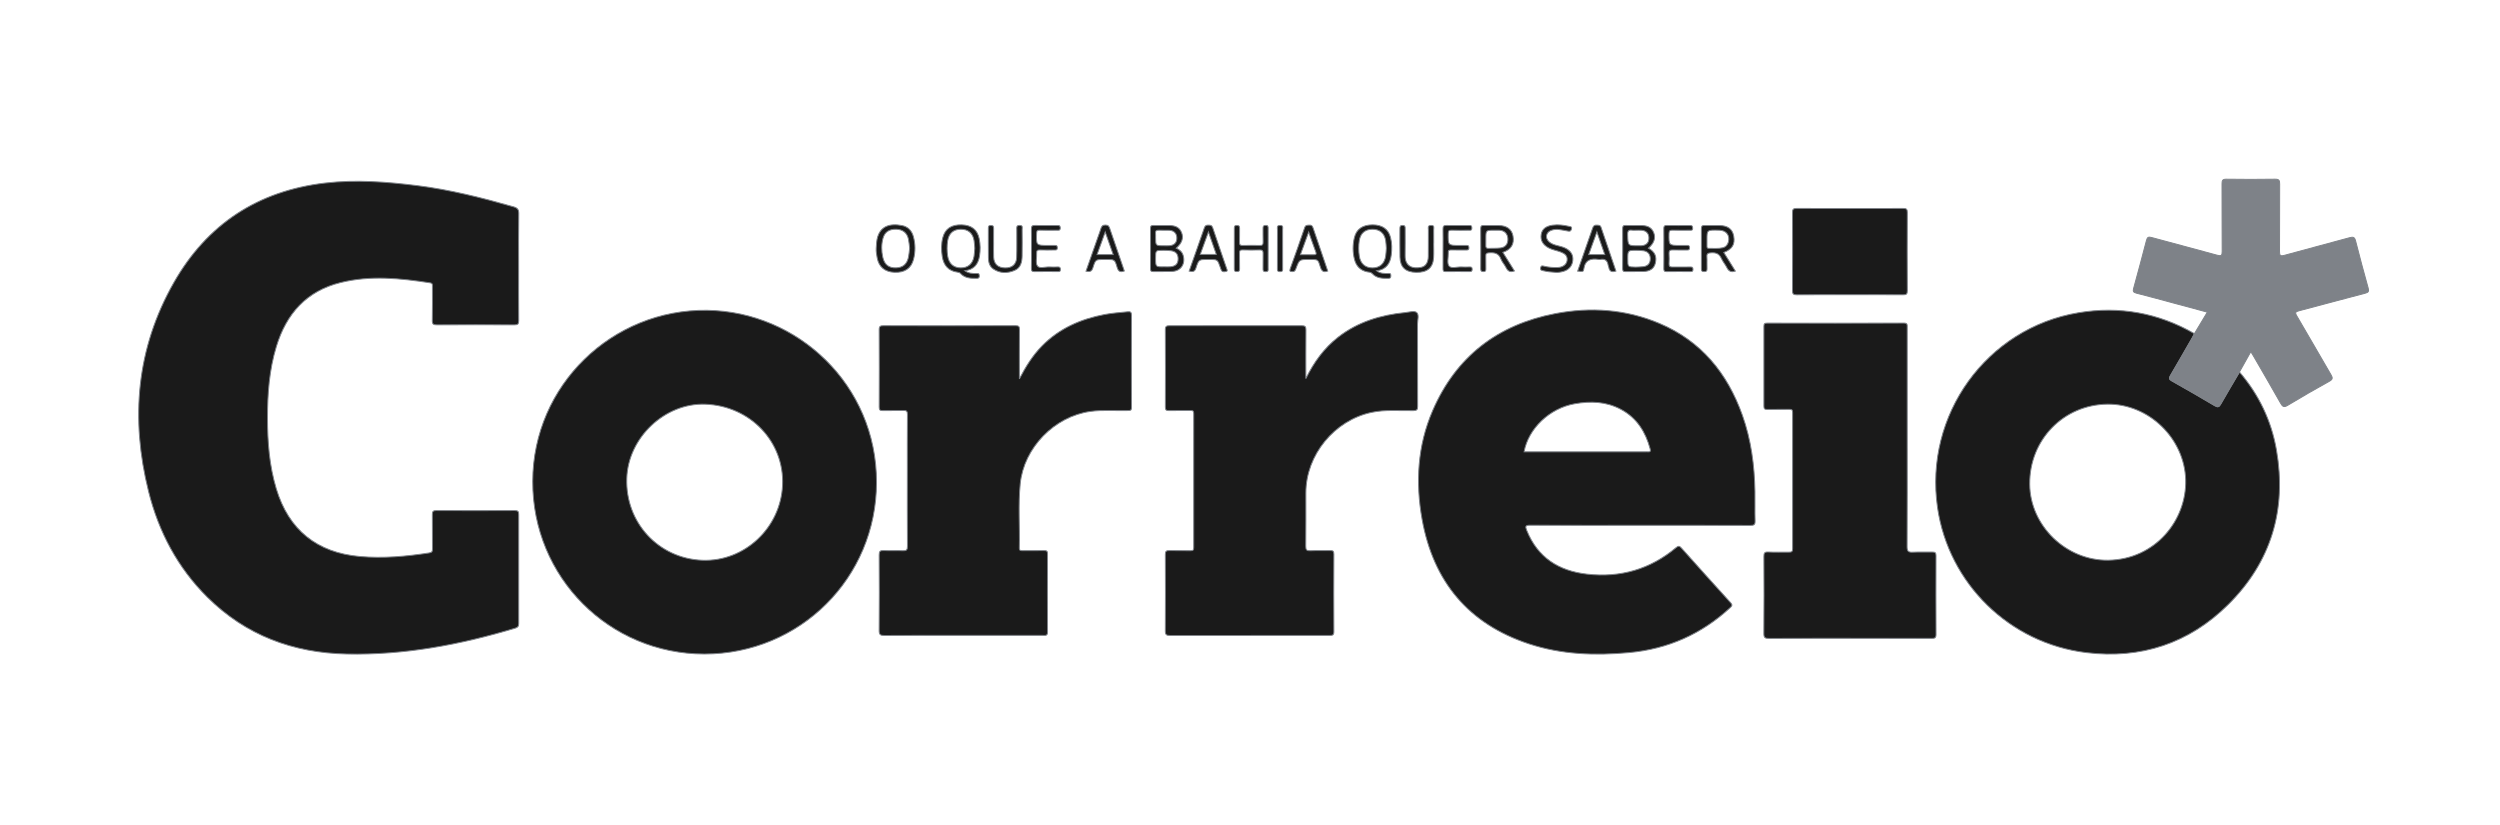
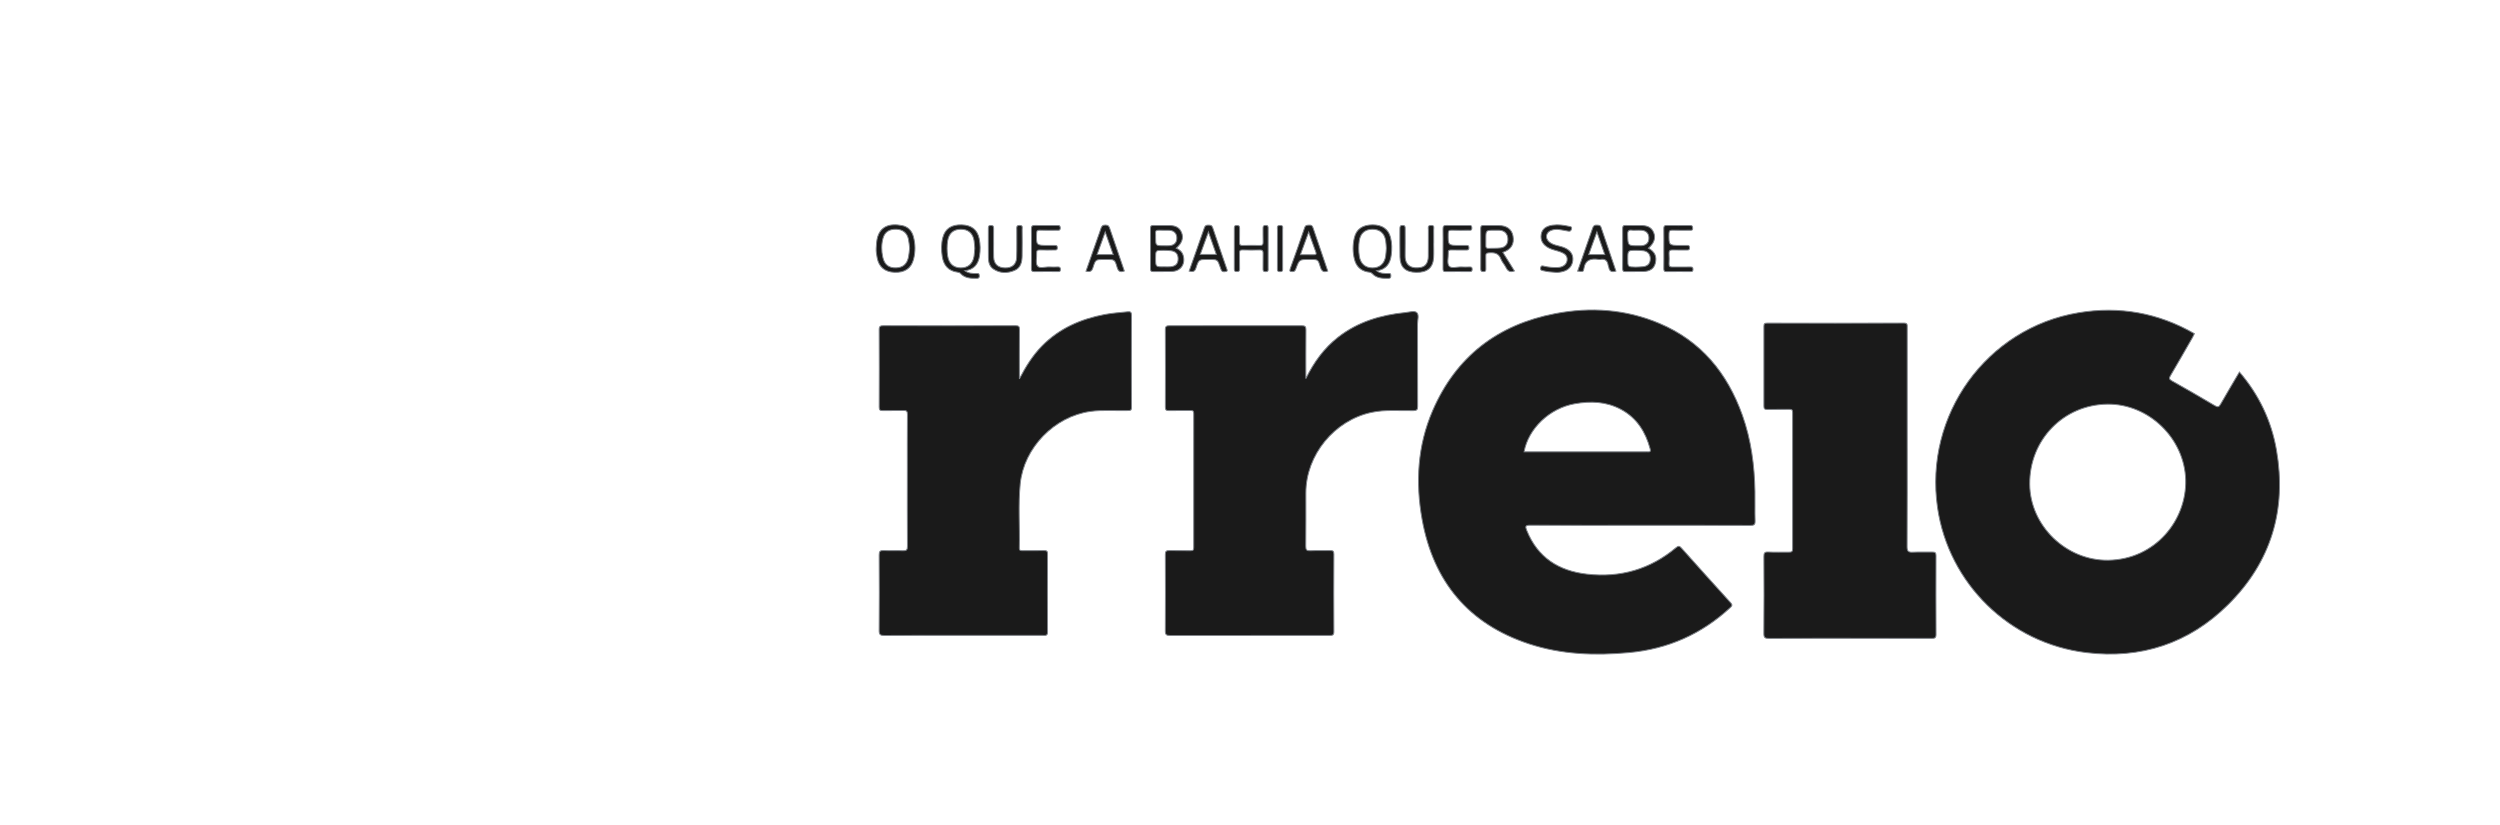
<svg xmlns="http://www.w3.org/2000/svg" width="2551" height="842" viewBox="0 0 2551 842" fill="none">
-   <path d="M529.22 272.09C529.22 290.42 529.13 308.75 529.3 327.07C529.33 330.55 528.41 331.52 524.9 331.5C498.57 331.35 472.24 331.35 445.91 331.5C442.34 331.52 441.01 330.85 441.12 326.91C441.42 315.42 441.22 303.92 441.23 292.42C441.23 290.61 441.58 289.01 438.78 288.58C408.36 283.93 377.92 280.82 347.53 288.32C312.69 296.92 292.18 320.12 282 353.6C274.75 377.42 272.93 401.93 272.96 426.63C272.99 450.99 274.83 475.15 281.91 498.67C294.55 540.7 323.39 564.02 367.26 567.84C390.99 569.91 414.45 567.81 437.87 564.21C440.63 563.79 441.33 562.86 441.29 560.19C441.15 548.53 441.34 536.86 441.16 525.2C441.11 522 441.89 520.94 445.27 520.96C471.93 521.1 498.6 521.11 525.26 520.95C528.74 520.93 529.3 522.11 529.29 525.21C529.19 562.2 529.2 599.19 529.29 636.18C529.3 638.98 528.54 640.14 525.74 640.98C469.67 657.88 412.67 668.58 353.82 667.34C298.99 666.19 250.83 648.31 211.57 609.33C181.33 579.31 161.97 542.77 151.66 501.7C133.01 427.42 139.13 355.5 177.41 288.33C211.33 228.79 263.23 194.74 331.64 186.78C363.11 183.12 394.49 185.51 425.75 189.4C459.15 193.56 491.7 201.78 524.01 211.01C528.05 212.17 529.41 213.81 529.34 218.1C529.06 236.09 529.22 254.09 529.22 272.09Z" fill="#1A1A1A" stroke="#7E8288" />
  <path d="M1673.21 536.03C1635.89 536.03 1598.57 536.11 1561.25 535.93C1556.35 535.91 1556.28 537.24 1557.86 541.16C1569.02 568.95 1590.44 582.56 1619.33 585.83C1653.47 589.7 1683.93 580.91 1710.32 558.77C1712.79 556.7 1713.94 557.24 1715.83 559.35C1732.44 577.97 1749.11 596.55 1765.9 615.01C1767.91 617.22 1767.53 618.16 1765.54 620C1736.32 647.04 1701.9 662.27 1662.28 665.91C1627.67 669.09 1593.39 667.94 1560.08 656.97C1498.35 636.62 1462.62 593.46 1451.14 530.13C1444.27 492.25 1446.43 454.75 1461.9 418.99C1485.79 363.75 1528.32 331.25 1586.95 320.01C1623.15 313.07 1658.99 315.56 1693.25 330.02C1735.89 348.01 1762.61 380.78 1777.9 423.64C1786.88 448.81 1790.29 474.94 1790.76 501.53C1790.93 511.52 1790.58 521.53 1790.89 531.51C1791.01 535.39 1789.81 536.13 1786.16 536.12C1748.52 535.98 1710.86 536.03 1673.21 536.03ZM1555.16 461.05C1557.03 461.05 1558.84 461.05 1560.66 461.05C1599.97 461.05 1639.28 461.05 1678.59 461.05C1679.59 461.05 1680.6 460.95 1681.59 461.07C1684.11 461.36 1684.38 460.07 1683.84 458.09C1679.14 440.71 1670.28 426.39 1653.91 417.66C1638.95 409.68 1623.06 409.14 1606.82 412C1581.33 416.48 1559.54 437.14 1555.16 461.05Z" fill="#1A1A1A" stroke="#7E8288" />
-   <path d="M718.75 667.34C621.51 667.34 543.32 588.92 543.6 491.18C543.88 392.8 624.97 315.34 721.46 316.62C813.78 317.84 894.52 392.53 894.41 492.15C894.31 589.83 816.08 667.34 718.75 667.34ZM719.78 412.46C678.58 410.94 641.02 446.32 639.56 488.01C637.98 533.18 671.93 569.99 716.74 571.68C759.68 573.3 796.61 538.71 798.53 495.07C800.47 450.75 765.58 414.15 719.78 412.46Z" fill="#1A1A1A" stroke="#7E8288" />
  <path d="M2285.11 379.6C2304.94 402.7 2317.73 429.3 2322.91 459.2C2333.45 520.02 2317.51 573.33 2273.7 616.83C2233.75 656.51 2184.58 672.73 2128.65 665.89C2050.35 656.32 1988.4 595.42 1977.07 518.06C1963.21 423.47 2027.14 334.72 2120.83 319.12C2162.66 312.16 2202.27 319.2 2239.16 340.46C2238.5 341.79 2237.92 343.16 2237.18 344.45C2229.73 357.42 2222.32 370.4 2214.73 383.29C2213.25 385.81 2213.27 387 2216.05 388.56C2230.82 396.88 2245.51 405.32 2260.08 413.98C2263.22 415.84 2264.36 415.16 2266 412.27C2272.24 401.31 2278.73 390.49 2285.11 379.6ZM2150.49 412.42C2105.66 412.89 2070.8 448.7 2071.11 493.97C2071.4 536.4 2108.28 572.33 2151.38 571.63C2199.09 570.85 2231.37 531.07 2230.26 489.59C2229.14 447.62 2192.96 411.97 2150.49 412.42Z" fill="#1A1A1A" stroke="#7E8288" />
  <path d="M1332.5 386.35C1340.66 369.7 1351.03 355.27 1365.52 344.01C1385.62 328.39 1408.93 321.41 1433.86 318.94C1437.8 318.55 1443.02 316.92 1445.42 318.76C1448.38 321.04 1446.42 326.53 1446.44 330.61C1446.55 358.6 1446.43 386.59 1446.58 414.58C1446.6 418.03 1445.77 418.93 1442.28 419C1428 419.26 1413.67 417.77 1399.45 420.81C1361.52 428.91 1332.61 464.18 1332.51 502.89C1332.47 521.05 1332.63 539.21 1332.4 557.37C1332.35 561.22 1333.44 562.13 1337.12 561.96C1343.77 561.65 1350.45 562 1357.11 561.81C1359.96 561.73 1361.11 562.17 1361.09 565.49C1360.93 591.81 1360.92 618.14 1361.09 644.46C1361.11 647.98 1359.87 648.41 1356.85 648.41C1302.53 648.33 1248.21 648.32 1193.89 648.43C1190.3 648.44 1189.05 647.74 1189.08 643.83C1189.27 617.84 1189.25 591.85 1189.1 565.86C1189.08 562.47 1190.12 561.7 1193.3 561.8C1200.46 562.03 1207.63 561.74 1214.79 561.94C1217.48 562.01 1218.07 561.14 1218.07 558.59C1218 513.11 1217.99 467.62 1218.08 422.14C1218.08 419.48 1217.31 418.8 1214.74 418.85C1207.41 419.01 1200.07 418.78 1192.75 418.97C1189.92 419.04 1189.12 418.2 1189.13 415.36C1189.23 389.04 1189.27 362.71 1189.1 336.39C1189.08 332.8 1190.45 332.37 1193.46 332.37C1238.45 332.44 1283.44 332.45 1328.43 332.35C1331.75 332.34 1332.61 333.36 1332.58 336.58C1332.42 353.16 1332.5 369.75 1332.5 386.35Z" fill="#1A1A1A" stroke="#7E8288" />
  <path d="M1040.18 386.64C1046.59 374.3 1053.67 362.77 1063.36 352.94C1080.95 335.09 1102.71 325.59 1126.93 320.96C1134.79 319.46 1142.76 318.92 1150.7 318.12C1153.4 317.85 1154.57 318.45 1154.56 321.49C1154.47 352.98 1154.45 384.47 1154.58 415.95C1154.59 419.11 1153 418.86 1150.91 418.92C1138.1 419.28 1125.27 418.05 1112.48 419.84C1075.92 424.96 1044.74 456.85 1041.05 493.64C1038.87 515.38 1040.67 537.25 1040.13 559.05C1040.06 561.8 1041.4 561.91 1043.47 561.89C1050.8 561.82 1058.13 561.95 1065.46 561.81C1067.96 561.76 1068.91 562.33 1068.9 565.08C1068.8 591.74 1068.77 618.39 1068.91 645.05C1068.93 648.9 1066.7 648.35 1064.4 648.35C1034.24 648.35 1004.08 648.35 973.921 648.35C950.091 648.35 926.261 648.26 902.441 648.44C898.491 648.47 897.041 647.75 897.081 643.37C897.311 617.72 897.281 592.06 897.091 566.4C897.061 562.61 898.031 561.59 901.761 561.78C908.241 562.11 914.761 561.65 921.251 561.96C924.931 562.14 925.981 561.21 925.951 557.37C925.751 531.88 925.851 506.39 925.851 480.9C925.851 461.57 925.761 442.25 925.931 422.92C925.961 419.58 924.991 418.72 921.761 418.83C914.771 419.07 907.761 418.78 900.771 418.96C897.981 419.03 897.111 418.27 897.121 415.38C897.231 389.06 897.261 362.73 897.101 336.41C897.081 332.88 898.361 332.35 901.421 332.36C946.411 332.44 991.401 332.45 1036.39 332.34C1039.49 332.33 1040.28 333.18 1040.25 336.23C1040.11 353.03 1040.18 369.83 1040.18 386.64Z" fill="#1A1A1A" stroke="#7E8288" />
  <path d="M1946.12 446.39C1946.12 483.55 1946.22 520.71 1945.99 557.86C1945.96 562.66 1947.46 563.67 1951.83 563.45C1958.48 563.11 1965.16 563.48 1971.82 563.31C1974.65 563.24 1975.51 564.14 1975.5 566.98C1975.41 593.81 1975.37 620.63 1975.53 647.46C1975.55 651.1 1974.01 651.41 1971.09 651.4C1949.09 651.31 1927.09 651.35 1905.1 651.35C1871.77 651.35 1838.44 651.28 1805.11 651.44C1801.18 651.46 1799.8 650.84 1799.84 646.46C1800.08 620.3 1800.03 594.14 1799.88 567.98C1799.86 564.44 1800.42 563.04 1804.39 563.26C1811.37 563.65 1818.38 563.28 1825.38 563.41C1827.98 563.46 1829.2 563.03 1829.19 559.94C1829.09 513.62 1829.1 467.29 1829.18 420.97C1829.18 418.29 1828.35 417.62 1825.8 417.68C1818.3 417.83 1810.8 417.63 1803.3 417.79C1800.71 417.85 1799.88 417.16 1799.89 414.48C1799.98 387.32 1799.98 360.16 1799.89 333C1799.88 330.35 1800.63 329.69 1803.23 329.7C1849.73 329.78 1896.22 329.81 1942.72 329.66C1946.45 329.65 1946.13 331.51 1946.12 333.93C1946.11 371.4 1946.12 408.9 1946.12 446.39Z" fill="#1A1A1A" stroke="#7E8288" />
-   <path d="M2285.11 379.6C2278.72 390.48 2272.23 401.31 2266.02 412.28C2264.38 415.17 2263.23 415.85 2260.1 413.99C2245.53 405.33 2230.84 396.88 2216.07 388.57C2213.29 387.01 2213.26 385.82 2214.75 383.3C2222.33 370.41 2229.75 357.42 2237.2 344.46C2237.94 343.18 2238.52 341.8 2239.18 340.47C2243.45 333.37 2247.72 326.27 2252.38 318.52C2241.36 315.55 2230.88 312.72 2220.4 309.9C2206.92 306.27 2193.46 302.52 2179.92 299.12C2176.74 298.32 2176.38 297.06 2177.14 294.29C2181.61 277.94 2186.06 261.58 2190.29 245.17C2191.15 241.85 2192.48 241.53 2195.51 242.36C2217.8 248.45 2240.16 254.27 2262.44 260.42C2266.51 261.54 2267.53 260.82 2267.5 256.57C2267.32 233.58 2267.49 210.59 2267.34 187.6C2267.32 184 2268.03 182.78 2271.94 182.84C2288.43 183.09 2304.93 183.11 2321.42 182.83C2325.59 182.76 2326.21 184.2 2326.18 187.87C2326.03 210.69 2326.2 233.52 2326.02 256.34C2325.99 260.55 2326.61 261.76 2331.16 260.5C2353.26 254.35 2375.47 248.64 2397.58 242.53C2401.33 241.49 2402.69 242.05 2403.68 245.96C2407.74 262.07 2412.1 278.12 2416.54 294.13C2417.44 297.38 2416.6 298.37 2413.44 299.2C2390.92 305.06 2368.48 311.21 2345.97 317.1C2342.35 318.05 2341.55 318.85 2343.7 322.48C2355.46 342.38 2366.84 362.5 2378.54 382.43C2380.44 385.67 2380.35 387.11 2376.8 389.08C2362.55 396.98 2348.41 405.11 2334.47 413.54C2330.54 415.91 2329.15 415.01 2327.12 411.4C2318 395.16 2308.59 379.09 2299.27 362.97C2298.62 361.85 2297.92 360.77 2296.74 358.84C2292.63 366.16 2288.87 372.88 2285.11 379.6Z" fill="#7E8288" stroke="#7E8288" />
-   <path d="M1886.96 300.75C1869.13 300.75 1851.3 300.65 1833.47 300.83C1829.95 300.87 1829.03 299.89 1829.05 296.39C1829.2 269.9 1829.18 243.41 1829.07 216.92C1829.06 213.78 1829.7 212.67 1833.13 212.68C1869.46 212.81 1905.78 212.81 1942.11 212.69C1945.38 212.68 1946.23 213.55 1946.21 216.8C1946.08 243.46 1946.07 270.11 1946.22 296.77C1946.24 300.22 1945.08 300.83 1941.96 300.81C1923.62 300.68 1905.29 300.75 1886.96 300.75Z" fill="#1A1A1A" stroke="#7E8288" />
  <path d="M1682.03 253.22C1688.78 257.1 1690.84 261.88 1689.02 268.85C1687.66 274.07 1683.57 276.92 1676.82 277.06C1670.82 277.19 1664.82 276.98 1658.83 277.14C1656.45 277.21 1655.73 276.56 1655.75 274.11C1655.87 260.45 1655.85 246.79 1655.76 233.13C1655.74 230.76 1656.41 229.95 1658.84 230.04C1663.83 230.22 1668.84 230.12 1673.83 230.09C1679.64 230.05 1684.88 231.15 1687.38 237.24C1689.66 242.78 1687.89 248.08 1682.03 253.22ZM1668.97 272.54C1671.62 272.4 1674.3 272.44 1676.92 272.08C1681.64 271.44 1683.96 268.65 1683.97 264.02C1683.98 259.47 1681.55 256.54 1676.94 255.86C1674.65 255.52 1672.31 255.46 1669.99 255.44C1660.97 255.39 1660.97 255.42 1660.97 264.4C1660.97 272.41 1660.97 272.41 1668.97 272.54ZM1669.03 234.93C1667.87 234.93 1666.68 235.08 1665.55 234.9C1661.98 234.34 1660.77 235.45 1660.86 239.34C1661.12 250.84 1660.91 250.85 1672.59 250.75C1673.59 250.74 1674.6 250.81 1675.58 250.68C1680.31 250.04 1682.67 247.26 1682.54 242.58C1682.42 238.1 1679.71 235.3 1675.01 234.96C1673.03 234.82 1671.03 234.94 1669.03 234.93Z" fill="#1A1A1A" stroke="#7E8288" />
  <path d="M984.47 276.29C988.63 279.1 992.45 279.16 996.25 279.04C998.13 278.98 999.26 278.95 999.29 281.46C999.32 284.03 997.93 283.99 996.2 284.02C990.3 284.11 984.51 283.8 980.12 279.07C979.24 278.12 978.24 277.88 977.05 277.73C967.58 276.5 962.83 270.55 961.45 261.6C960.46 255.17 960.39 248.67 962.08 242.3C964.45 233.36 970.89 229.11 981.32 229.42C991.33 229.72 997.23 234.37 999.15 243.47C1000.4 249.39 1000.46 255.36 999.49 261.3C998.16 269.44 993.98 275.06 984.47 276.29ZM994.66 253.33C994.45 250.94 994.36 248.28 993.97 245.67C992.81 238 987.99 233.89 980.38 233.94C972.78 233.98 968.11 238.15 966.96 245.87C966.2 250.99 966.22 256.1 967 261.22C968.18 268.97 972.88 273.24 980.32 273.32C987.75 273.4 992.63 269.25 993.91 261.54C994.35 258.93 994.4 256.25 994.66 253.33Z" fill="#1A1A1A" stroke="#7E8288" />
  <path d="M1404.65 276.32C1408.57 279.23 1412.58 279.13 1416.53 279.03C1418.31 278.98 1419.31 279.09 1419.22 281.29C1419.15 283.02 1418.98 283.99 1416.86 284.02C1410.79 284.11 1404.76 284.06 1400.25 279.19C1398.76 277.58 1396.94 277.76 1395.25 277.42C1388.09 275.98 1383.85 271.49 1382.11 264.69C1380.24 257.35 1380.25 249.86 1382.01 242.48C1384.1 233.77 1390.43 229.43 1400.64 229.42C1410.41 229.41 1416.71 233.84 1418.9 242.34C1420.41 248.22 1420.4 254.22 1419.65 260.16C1418.59 268.79 1414.49 275.03 1404.65 276.32ZM1414.63 253.28C1414.42 250.81 1414.35 248.15 1413.95 245.53C1412.79 237.97 1407.84 233.84 1400.24 233.93C1392.89 234.01 1388.15 238.09 1387.01 245.48C1386.19 250.76 1386.23 256.08 1387.03 261.36C1388.18 269 1393.1 273.33 1400.46 273.35C1407.85 273.37 1412.71 269.12 1413.92 261.4C1414.32 258.79 1414.39 256.12 1414.63 253.28Z" fill="#1A1A1A" stroke="#7E8288" />
  <path d="M1200.22 253.23C1203.72 254.81 1206.3 257.08 1207.36 260.87C1209.72 269.31 1204.93 276.55 1196.22 276.95C1189.75 277.25 1183.26 276.97 1176.78 277.12C1174.61 277.17 1173.95 276.52 1173.96 274.33C1174.05 260.54 1174.07 246.74 1173.95 232.94C1173.93 230.31 1175.07 229.99 1177.24 230.05C1182.06 230.17 1186.88 230.14 1191.7 230.07C1197.67 229.99 1203.12 230.99 1205.67 237.3C1207.9 242.82 1206.05 248.12 1200.22 253.23ZM1187.96 272.24C1190.11 272.24 1192.28 272.43 1194.4 272.2C1199.86 271.62 1202.22 268.99 1202.16 263.86C1202.1 259.1 1199.66 256.41 1194.58 255.8C1192.13 255.51 1189.63 255.46 1187.15 255.44C1179.17 255.4 1179.17 255.42 1179.17 263.57C1179.18 272.41 1179.18 272.41 1187.96 272.24ZM1187.63 250.75C1189.46 250.75 1191.29 250.86 1193.11 250.73C1198.22 250.36 1200.85 247.62 1200.84 242.86C1200.83 238.24 1197.94 235.21 1193.07 234.98C1189.59 234.82 1186.08 235.14 1182.61 234.88C1179.61 234.66 1178.84 235.94 1179.16 238.6C1179.3 239.75 1179.18 240.92 1179.18 242.08C1179.17 250.76 1179.17 250.76 1187.63 250.75Z" fill="#1A1A1A" stroke="#7E8288" />
-   <path d="M1758.94 257.63C1762.87 263.96 1766.77 270.23 1770.74 276.61C1766.68 278.02 1764.05 276.93 1762.17 273.16C1760.54 269.9 1758.04 267.07 1756.55 263.76C1754.37 258.95 1750.99 257.57 1745.91 257.95C1742.8 258.19 1741.48 258.69 1741.73 262.08C1742.03 266.05 1741.64 270.08 1741.86 274.06C1742 276.56 1741.11 277.17 1738.76 277.16C1736.45 277.15 1736.08 276.18 1736.09 274.16C1736.16 260.51 1736.17 246.85 1736.09 233.2C1736.07 230.82 1736.83 229.99 1739.23 230.06C1744.22 230.2 1749.22 230.09 1754.22 230.1C1762.94 230.12 1767.79 233.68 1769.1 240.98C1770.58 249.28 1767.69 254.15 1758.94 257.63ZM1741.8 244.04C1741.8 246.36 1741.8 248.69 1741.8 251.01C1741.8 252.2 1741.75 253.43 1743.48 253.4C1748.28 253.3 1753.15 253.95 1757.87 252.81C1761 252.05 1762.94 249.79 1763.73 246.65C1765.35 240.15 1761.44 235.12 1754.63 234.93C1741.8 234.57 1741.8 234.57 1741.8 244.04Z" fill="#1A1A1A" stroke="#7E8288" />
  <path d="M894.08 253.35C894.21 251.36 894.29 249.37 894.49 247.38C896.23 230.17 908.4 227.74 920.5 230.16C926.47 231.35 930.41 235.47 932.02 241.43C934.11 249.12 934.17 256.91 932.17 264.62C929.76 273.9 923.06 278.34 912.64 277.88C902.96 277.45 896.83 272.41 895.11 263.27C894.5 260.02 893.88 256.72 894.08 253.35ZM928.21 253.23C927.82 250.24 927.62 247.08 926.98 244.01C925.64 237.62 921.23 234.13 914.62 233.93C907.4 233.71 902.79 236.67 901.03 243.07C899.28 249.42 899.37 255.92 900.75 262.31C902.43 270.09 906.89 273.53 914.38 273.3C921.53 273.08 925.73 269.35 927.13 261.79C927.63 259.03 927.84 256.21 928.21 253.23Z" fill="#1A1A1A" stroke="#7E8288" />
  <path d="M1697.8 253.6C1697.8 246.78 1697.89 239.95 1697.75 233.13C1697.7 230.74 1698.44 230.01 1700.85 230.05C1708.67 230.19 1716.5 230.18 1724.32 230.06C1726.5 230.03 1727.17 230.69 1727.2 232.85C1727.22 235.3 1725.71 234.94 1724.24 234.94C1718.41 234.94 1712.58 235.06 1706.76 234.88C1704.1 234.8 1703.09 235.34 1703.05 238.34C1702.89 250.43 1702.76 250.43 1714.77 250.43C1716.93 250.43 1719.1 250.49 1721.26 250.41C1722.99 250.34 1724.01 250.62 1724.04 252.79C1724.06 254.97 1723.04 255.16 1721.32 255.13C1716.49 255.06 1711.66 255.23 1706.84 255.06C1704.09 254.96 1702.91 255.76 1703.1 258.68C1703.32 262.16 1703.32 265.68 1703.1 269.16C1702.92 271.96 1704.2 272.51 1706.62 272.46C1712.44 272.35 1718.27 272.43 1724.1 272.43C1725.75 272.43 1727.46 272.07 1727.53 274.73C1727.6 277.41 1725.93 277.11 1724.25 277.11C1716.43 277.1 1708.6 277.01 1700.78 277.16C1698.33 277.21 1697.71 276.45 1697.76 274.08C1697.9 267.25 1697.8 260.42 1697.8 253.6Z" fill="#1A1A1A" stroke="#7E8288" />
  <path d="M1294 253.6C1294 260.26 1294.01 266.92 1293.99 273.58C1293.99 275.3 1294.64 277.19 1291.52 277.19C1288.67 277.19 1288.78 275.74 1288.81 273.77C1288.88 268.61 1288.75 263.44 1288.87 258.28C1288.92 255.97 1288.2 255 1285.76 255.05C1279.77 255.18 1273.77 255.22 1267.78 255.03C1265.18 254.95 1264.76 256.03 1264.81 258.26C1264.93 263.59 1264.75 268.92 1264.89 274.24C1264.95 276.39 1264.32 277.12 1262.12 277.15C1259.74 277.18 1259.46 276.1 1259.47 274.11C1259.53 260.46 1259.52 246.8 1259.49 233.15C1259.49 231.27 1259.67 230.01 1262.12 230.02C1264.41 230.04 1264.92 230.98 1264.88 233.02C1264.78 237.68 1264.96 242.35 1264.8 247.01C1264.71 249.48 1265.29 250.57 1268.05 250.47C1273.87 250.27 1279.71 250.31 1285.53 250.45C1288.17 250.52 1288.98 249.54 1288.88 246.97C1288.71 242.31 1288.9 237.65 1288.8 232.98C1288.76 230.98 1289.15 230.03 1291.5 229.99C1294.09 229.94 1294.02 231.32 1294.02 233.1C1293.98 239.95 1294 246.78 1294 253.6Z" fill="#1A1A1A" stroke="#7E8288" />
  <path d="M1533.49 257.51C1535.66 260.99 1537.58 264.08 1539.5 267.16C1541.41 270.22 1543.33 273.28 1545.33 276.48C1540.9 278.18 1538.51 276.63 1536.72 272.96C1535.27 269.99 1532.76 267.48 1531.62 264.43C1529.26 258.13 1524.61 257.49 1518.94 258.02C1516.78 258.22 1516.05 258.85 1516.11 260.98C1516.22 265.47 1516.09 269.97 1516.17 274.46C1516.2 276.25 1515.83 277.14 1513.74 277.16C1511.56 277.19 1510.92 276.52 1510.93 274.35C1511.02 260.54 1511.04 246.72 1510.92 232.91C1510.9 230.2 1512.17 230.03 1514.27 230.07C1519.26 230.17 1524.26 230.08 1529.25 230.11C1537.44 230.15 1542.65 233.98 1543.87 240.84C1545.34 249.03 1542.07 254.5 1533.49 257.51ZM1516.15 243.7C1516.15 246.02 1516.22 248.34 1516.13 250.66C1516.06 252.47 1516.58 253.5 1518.61 253.42C1522.75 253.27 1526.92 253.48 1531.01 253.01C1536.16 252.43 1538.86 248.86 1538.64 243.76C1538.41 238.44 1535.19 235.17 1529.87 234.94C1528.22 234.87 1526.55 234.93 1524.9 234.93C1516.15 234.93 1516.15 234.93 1516.15 243.7Z" fill="#1A1A1A" stroke="#7E8288" />
  <path d="M1472.48 253.68C1472.48 247.03 1472.59 240.37 1472.43 233.72C1472.36 230.94 1473.16 229.96 1476.06 230.04C1483.38 230.24 1490.7 230.08 1498.02 230.13C1499.68 230.14 1501.76 229.38 1501.88 232.47C1502 235.61 1499.93 234.91 1498.25 234.92C1492.59 234.96 1486.93 235.1 1481.28 234.87C1478.37 234.75 1477.77 235.75 1477.75 238.5C1477.63 250.43 1477.54 250.43 1489.46 250.43C1491.46 250.43 1493.45 250.4 1495.45 250.44C1497.03 250.48 1498.81 249.98 1498.88 252.72C1498.94 255.41 1497.31 255.11 1495.64 255.11C1490.65 255.1 1485.65 255.2 1480.67 255.07C1478.54 255.02 1477.55 255.68 1477.83 257.87C1477.85 258.03 1477.83 258.2 1477.83 258.37C1477.92 262.84 1476.37 268.59 1478.57 271.42C1480.9 274.41 1486.93 272.13 1491.33 272.4C1493.98 272.56 1496.65 272.48 1499.31 272.41C1500.96 272.37 1502.19 272.41 1502.22 274.66C1502.24 276.7 1501.46 277.16 1499.59 277.14C1491.44 277.06 1483.28 277.03 1475.13 277.15C1472.77 277.19 1472.43 276.13 1472.46 274.15C1472.53 267.32 1472.48 260.5 1472.48 253.68Z" fill="#1A1A1A" stroke="#7E8288" />
  <path d="M1052.51 253.76C1052.51 247.1 1052.61 240.44 1052.46 233.78C1052.4 231.09 1053.03 229.94 1056.02 230.03C1063.51 230.24 1071.01 230.1 1078.5 230.1C1080.14 230.1 1081.78 229.77 1081.9 232.42C1082.04 235.54 1080 234.9 1078.3 234.91C1072.47 234.94 1066.64 235.04 1060.81 234.87C1058.34 234.8 1057.85 235.65 1057.77 237.98C1057.33 250.42 1057.26 250.42 1069.49 250.42C1071.49 250.42 1073.49 250.39 1075.49 250.43C1077.09 250.46 1078.85 250.01 1078.9 252.74C1078.95 255.46 1077.27 255.1 1075.63 255.1C1070.8 255.1 1065.96 255.24 1061.14 255.05C1058.52 254.95 1057.64 255.81 1057.8 258.41C1058.07 262.87 1056.46 268.51 1058.63 271.48C1060.7 274.32 1066.67 272.18 1070.92 272.39C1073.74 272.53 1076.58 272.5 1079.41 272.39C1081.27 272.32 1082.03 272.86 1082.07 274.89C1082.12 277.22 1080.82 277.12 1079.23 277.11C1071.4 277.08 1063.57 276.99 1055.75 277.16C1053.06 277.22 1052.38 276.32 1052.44 273.76C1052.62 267.09 1052.51 260.43 1052.51 253.76Z" fill="#1A1A1A" stroke="#7E8288" />
  <path d="M1013.89 248.01C1013.89 252.84 1013.73 257.67 1013.93 262.49C1014.22 269.49 1018.33 273.21 1025.56 273.36C1032.69 273.51 1037.12 269.87 1037.37 262.77C1037.71 253.29 1037.47 243.79 1037.52 234.31C1037.53 232.28 1036.78 229.95 1040.47 230C1044.04 230.05 1042.96 232.39 1042.98 234.09C1043.06 243.08 1043.14 252.07 1042.97 261.06C1042.86 267.25 1041.68 273.27 1035.14 275.98C1027.86 278.99 1020.47 279.01 1013.69 274.53C1009.74 271.92 1008.65 267.55 1008.58 263.13C1008.41 253.14 1008.54 243.15 1008.5 233.16C1008.49 231.29 1008.67 230.01 1011.13 230.03C1013.42 230.05 1013.93 230.98 1013.89 233.03C1013.79 238.02 1013.86 243.02 1013.86 248.01C1013.87 248.01 1013.88 248.01 1013.89 248.01Z" fill="#1A1A1A" stroke="#7E8288" />
  <path d="M1462.91 247.87C1462.91 252.86 1463.16 257.87 1462.86 262.85C1462.24 273.24 1456.36 278.12 1445.15 277.92C1434.26 277.73 1428.78 272.77 1428.53 262.34C1428.3 252.69 1428.51 243.03 1428.45 233.38C1428.44 231.27 1428.68 229.95 1431.37 230.03C1433.96 230.1 1433.83 231.59 1433.82 233.32C1433.81 242.48 1433.94 251.63 1433.78 260.79C1433.6 271.6 1441.17 274.7 1450.27 272.74C1454.92 271.74 1457.35 267.75 1457.44 261.5C1457.57 252.51 1457.43 243.52 1457.51 234.53C1457.53 232.65 1456.41 230.1 1460.22 230.02C1464.11 229.94 1462.89 232.54 1462.94 234.39C1463.05 238.88 1462.98 243.38 1462.98 247.87C1462.96 247.87 1462.94 247.87 1462.91 247.87Z" fill="#1A1A1A" stroke="#7E8288" />
  <path d="M1147.26 276.51C1143.08 278.13 1141.1 276.88 1139.91 272.79C1137.55 264.7 1137.34 264.76 1128.91 264.76C1128.24 264.76 1127.58 264.76 1126.92 264.76C1118.1 264.76 1117.84 264.68 1115.21 273.19C1114.02 277.06 1111.97 277.6 1108.14 276.75C1112.25 265.03 1116.32 253.43 1120.39 241.82C1121.38 239.01 1122.48 236.23 1123.32 233.37C1124.06 230.86 1125.12 229.56 1128.13 229.63C1130.96 229.7 1131.67 230.99 1132.44 233.28C1137.29 247.7 1142.29 262.07 1147.26 276.51ZM1127.77 236.66C1124.73 245.07 1122.12 252.3 1119.42 259.78C1125.25 259.78 1130.38 259.78 1135.93 259.78C1133.28 252.26 1130.71 244.99 1127.77 236.66Z" fill="#1A1A1A" stroke="#7E8288" />
  <path d="M1609.82 276.65C1615.05 261.72 1620.17 247.19 1625.2 232.63C1625.96 230.41 1627.14 229.53 1629.51 229.7C1631.4 229.83 1632.95 229.71 1633.73 232.04C1638.72 246.91 1643.83 261.74 1648.9 276.59C1644.67 278 1642.17 276.95 1641.59 272.59C1641.5 271.95 1641.06 271.35 1640.97 270.71C1640.31 265.97 1637.82 263.76 1632.92 264.75C1632.44 264.85 1631.91 264.83 1631.43 264.75C1623.35 263.45 1617.37 265.12 1616.08 274.65C1615.72 277.32 1615.08 277.24 1609.82 276.65ZM1629.47 236.57C1626.45 244.92 1623.78 252.27 1621.06 259.79C1626.71 259.79 1631.82 259.79 1637.54 259.79C1634.9 252.21 1632.37 244.94 1629.47 236.57Z" fill="#1A1A1A" stroke="#7E8288" />
  <path d="M1587.52 277.93C1582.68 277.67 1578.72 277.21 1574.83 276.26C1573.18 275.86 1571.56 275.85 1572.06 273.27C1572.56 270.69 1573.87 271.24 1575.65 271.65C1580.37 272.72 1585.17 273.21 1590.02 272.91C1594.96 272.6 1598.48 269.82 1599.06 265.88C1599.8 260.81 1596.44 258.65 1592.57 257.16C1588.56 255.61 1584.22 255.02 1580.35 252.99C1574.35 249.83 1571.7 245.2 1572.63 239.31C1573.49 233.84 1577.37 230.71 1584.36 229.74C1590.06 228.95 1595.63 229.74 1601.16 230.98C1602.58 231.3 1604.18 231.33 1603.51 233.75C1602.92 235.89 1601.86 236.2 1599.92 235.78C1597 235.15 1594.03 234.74 1591.08 234.25C1588.22 233.78 1585.39 234.12 1582.73 235.11C1577.46 237.07 1576.43 242.88 1580.58 246.68C1583.13 249.02 1586.35 249.91 1589.56 250.73C1592.3 251.43 1595.03 252.08 1597.57 253.37C1602.98 256.11 1605.45 260.31 1604.88 265.77C1604.3 271.21 1600.92 275.27 1595.53 276.85C1592.65 277.68 1589.7 278.14 1587.52 277.93Z" fill="#1A1A1A" stroke="#7E8288" />
  <path d="M1354.83 276.55C1350.35 278.32 1348.5 276.41 1347.28 272.31C1345.01 264.69 1344.81 264.75 1337.05 264.75C1336.72 264.75 1336.38 264.75 1336.05 264.75C1325.9 264.75 1325.85 264.73 1322.4 274.01C1321.71 275.87 1321.21 277.23 1318.76 277.16C1316.25 277.09 1315.63 276.71 1316.6 274.05C1321.64 260.19 1326.54 246.27 1331.28 232.3C1332.17 229.68 1333.79 229.85 1335.82 229.71C1338.01 229.56 1339.08 230.29 1339.78 232.39C1344.74 247.14 1349.8 261.84 1354.83 276.55ZM1326.89 259.92C1331.82 259.92 1335.98 259.85 1340.14 259.95C1342.35 260 1343.69 259.85 1342.63 257.02C1340.21 250.58 1337.99 244.07 1335.38 236.72C1332.41 244.86 1329.74 252.14 1326.89 259.92Z" fill="#1A1A1A" stroke="#7E8288" />
  <path d="M1213.4 276.66C1218.68 261.7 1223.92 247.03 1228.99 232.3C1229.76 230.06 1231.02 229.68 1233.06 229.71C1235.19 229.75 1236.61 229.88 1237.47 232.46C1242.05 246.31 1246.91 260.07 1251.62 273.88C1251.95 274.84 1253 276.42 1251.49 276.84C1249.91 277.28 1247.78 277.91 1246.48 276.02C1245.84 275.09 1245.58 273.89 1245.2 272.8C1242.42 264.75 1242.43 264.75 1233.8 264.75C1233.47 264.75 1233.13 264.75 1232.8 264.75C1223.41 264.75 1223.19 264.68 1220.34 273.51C1219.15 277.22 1217.13 277.57 1213.4 276.66ZM1233.09 236.62C1229.98 245.16 1227.37 252.34 1224.72 259.59C1230.44 259.59 1235.62 259.59 1241.13 259.59C1238.54 252.18 1236.08 245.16 1233.09 236.62Z" fill="#1A1A1A" stroke="#7E8288" />
  <path d="M1303.49 253.41C1303.49 247.1 1303.43 240.78 1303.52 234.47C1303.55 232.58 1302.46 229.97 1306.27 230.03C1309.76 230.08 1308.79 232.44 1308.79 234.19C1308.85 247.31 1308.82 260.44 1308.82 273.57C1308.82 275.36 1309.28 277.1 1306.3 277.19C1302.99 277.29 1303.47 275.33 1303.47 273.35C1303.5 266.7 1303.49 260.05 1303.49 253.41Z" fill="#1A1A1A" stroke="#7E8288" />
</svg>